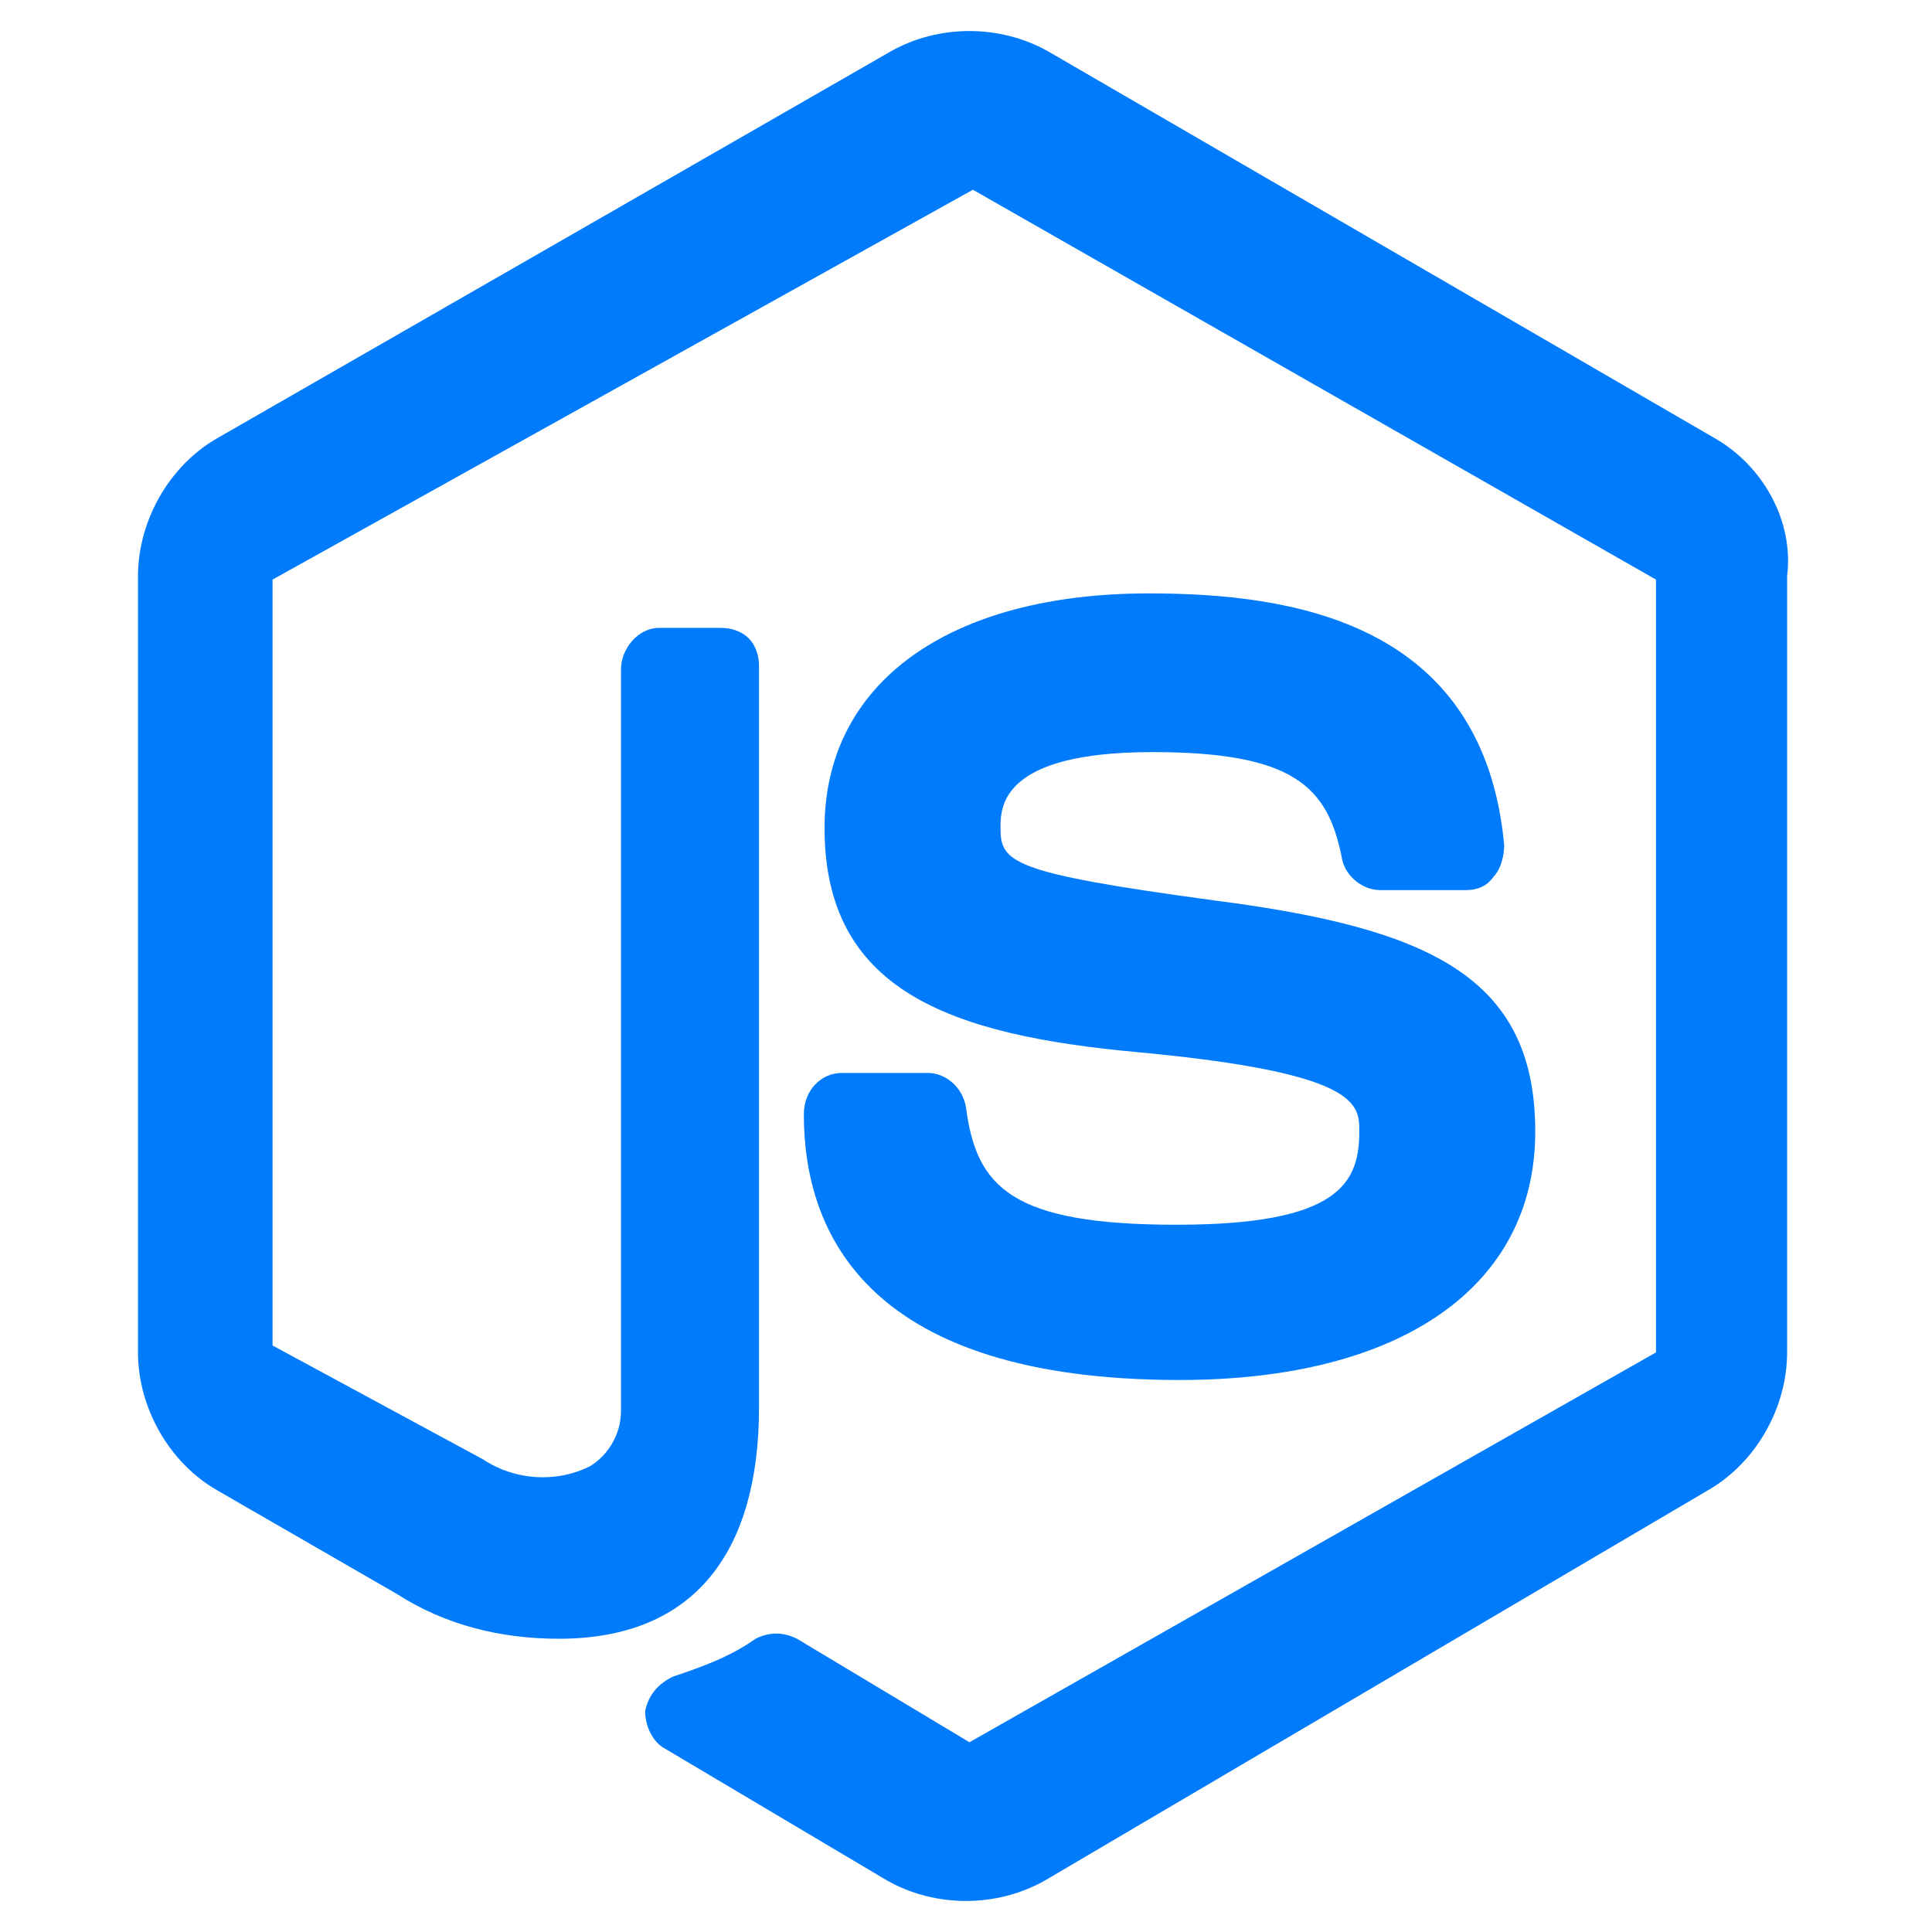
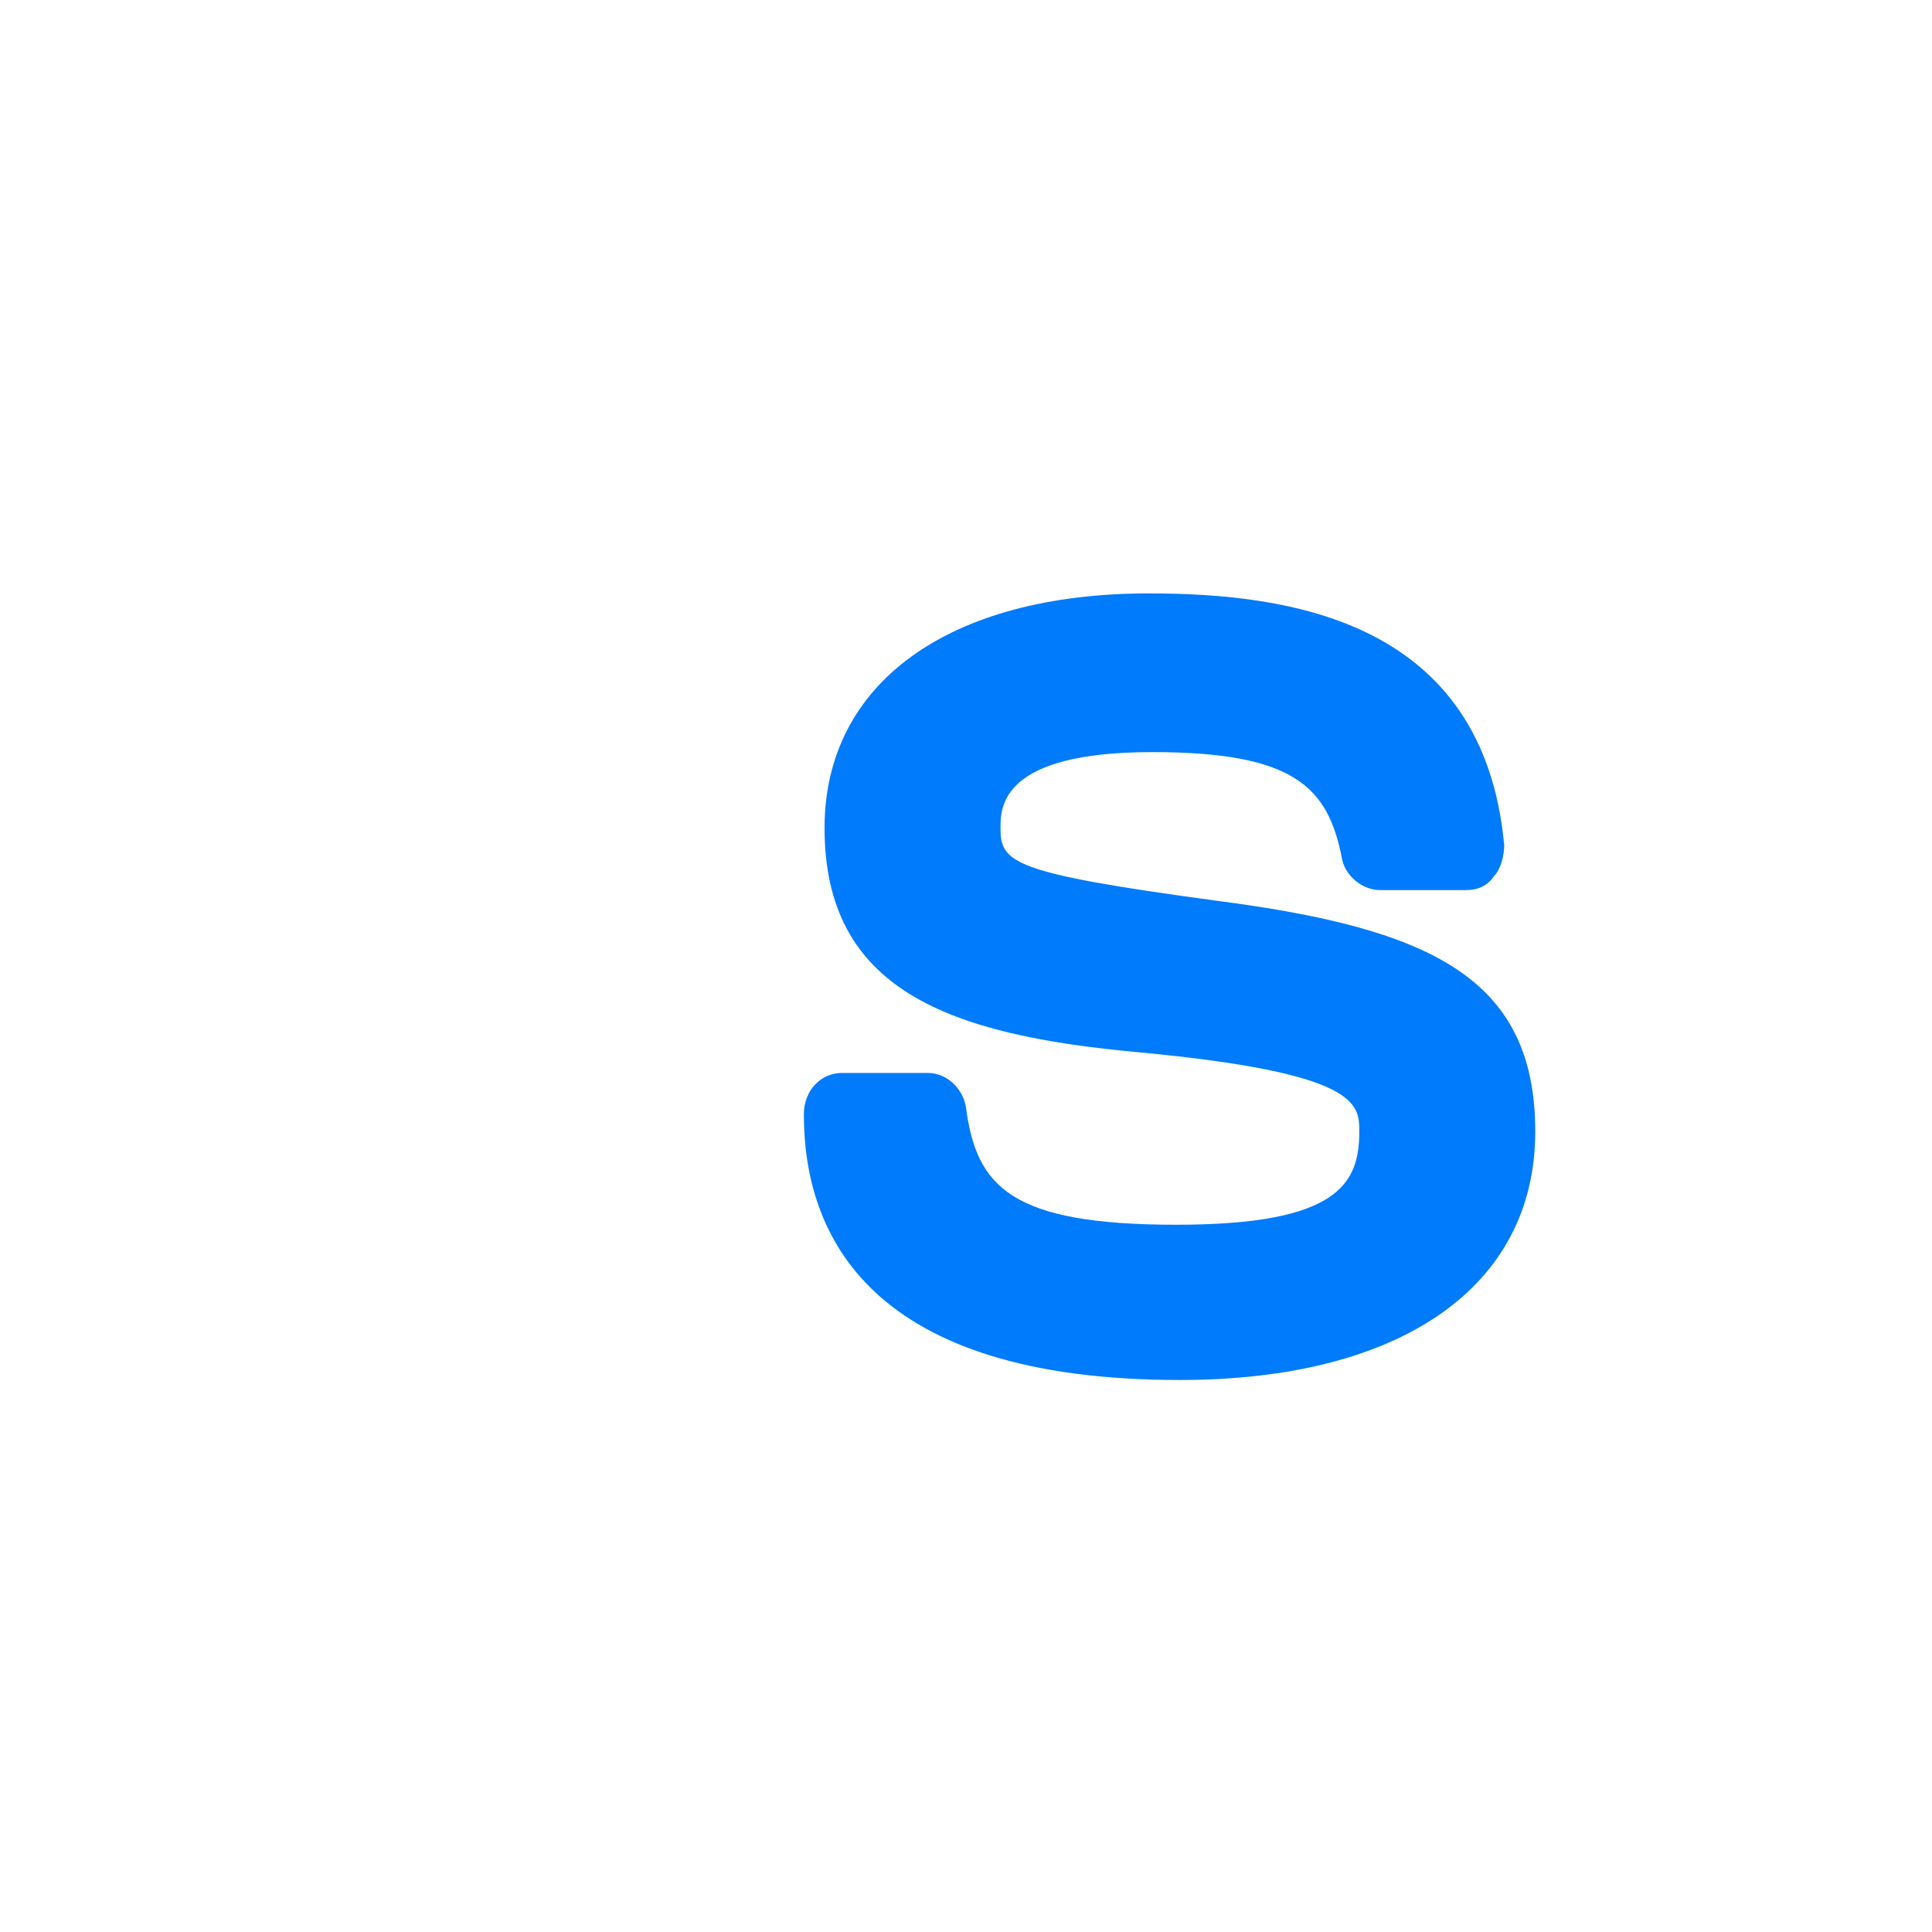
<svg xmlns="http://www.w3.org/2000/svg" version="1.1" id="Warstwa_1" x="0px" y="0px" viewBox="0 0 56 56" style="enable-background:new 0 0 56 56;" xml:space="preserve">
  <style type="text/css">
	.st0{fill:#007BFC;}
</style>
  <title>app-nodejs-56</title>
  <g>
    <g id="nodejs">
-       <path class="st0" d="M49.7,12.7L30.4,1.5c-1.4-0.8-3.2-0.8-4.6,0L6.3,12.7c-1.4,0.8-2.3,2.4-2.3,4v22.5c0,1.6,0.9,3.2,2.3,4l5.2,3    c1.4,0.9,3,1.3,4.7,1.3c4,0,5.8-2.6,5.8-6.7V19.3c0-0.3-0.1-0.6-0.3-0.8c-0.2-0.2-0.5-0.3-0.8-0.3h-1.8c-0.6,0-1.1,0.6-1.1,1.2    c0,0,0,21.5,0,21.5c0,0.7-0.4,1.3-0.9,1.6c-1,0.5-2.2,0.4-3.1-0.2L7.9,39V16.8L28.2,5.5L48,16.8v22.4L28.1,50.5l-5-3    c-0.4-0.2-0.8-0.2-1.2,0c-0.7,0.5-1.5,0.8-2.4,1.1c-0.4,0.2-0.7,0.5-0.8,1c0,0.4,0.2,0.9,0.6,1.1l6.4,3.8c0.7,0.4,1.5,0.6,2.3,0.6    c0.8,0,1.6-0.2,2.3-0.6l19.2-11.3c1.4-0.8,2.3-2.4,2.3-4V16.7C52,15.1,51.1,13.5,49.7,12.7z" />
      <path class="st0" d="M34.1,35.5c-4.8,0-5.8-1.1-6.1-3.4c-0.1-0.6-0.6-1-1.1-1h-2.5c-0.6,0-1.1,0.5-1.1,1.2c0,0,0,0,0,0    c0,3.5,1.9,7.7,10.9,7.7c6.4,0,10.3-2.7,10.3-7.2s-3.1-5.9-9.3-6.7c-5.9-0.8-6.2-1.1-6.2-2.1c0-0.6,0-2.2,4.4-2.2    c4.1,0,5.1,1,5.5,3.1c0.1,0.5,0.6,0.9,1.1,0.9h2.5c0.3,0,0.6-0.1,0.8-0.4c0.2-0.2,0.3-0.6,0.3-0.9c-0.6-6.5-6.2-7.3-10.3-7.3    c-5.8,0-9.4,2.6-9.4,6.8c0,4.7,3.6,6,9.1,6.5c6.4,0.6,6.4,1.5,6.4,2.3C39.4,34.3,38.8,35.5,34.1,35.5z" />
    </g>
  </g>
</svg>